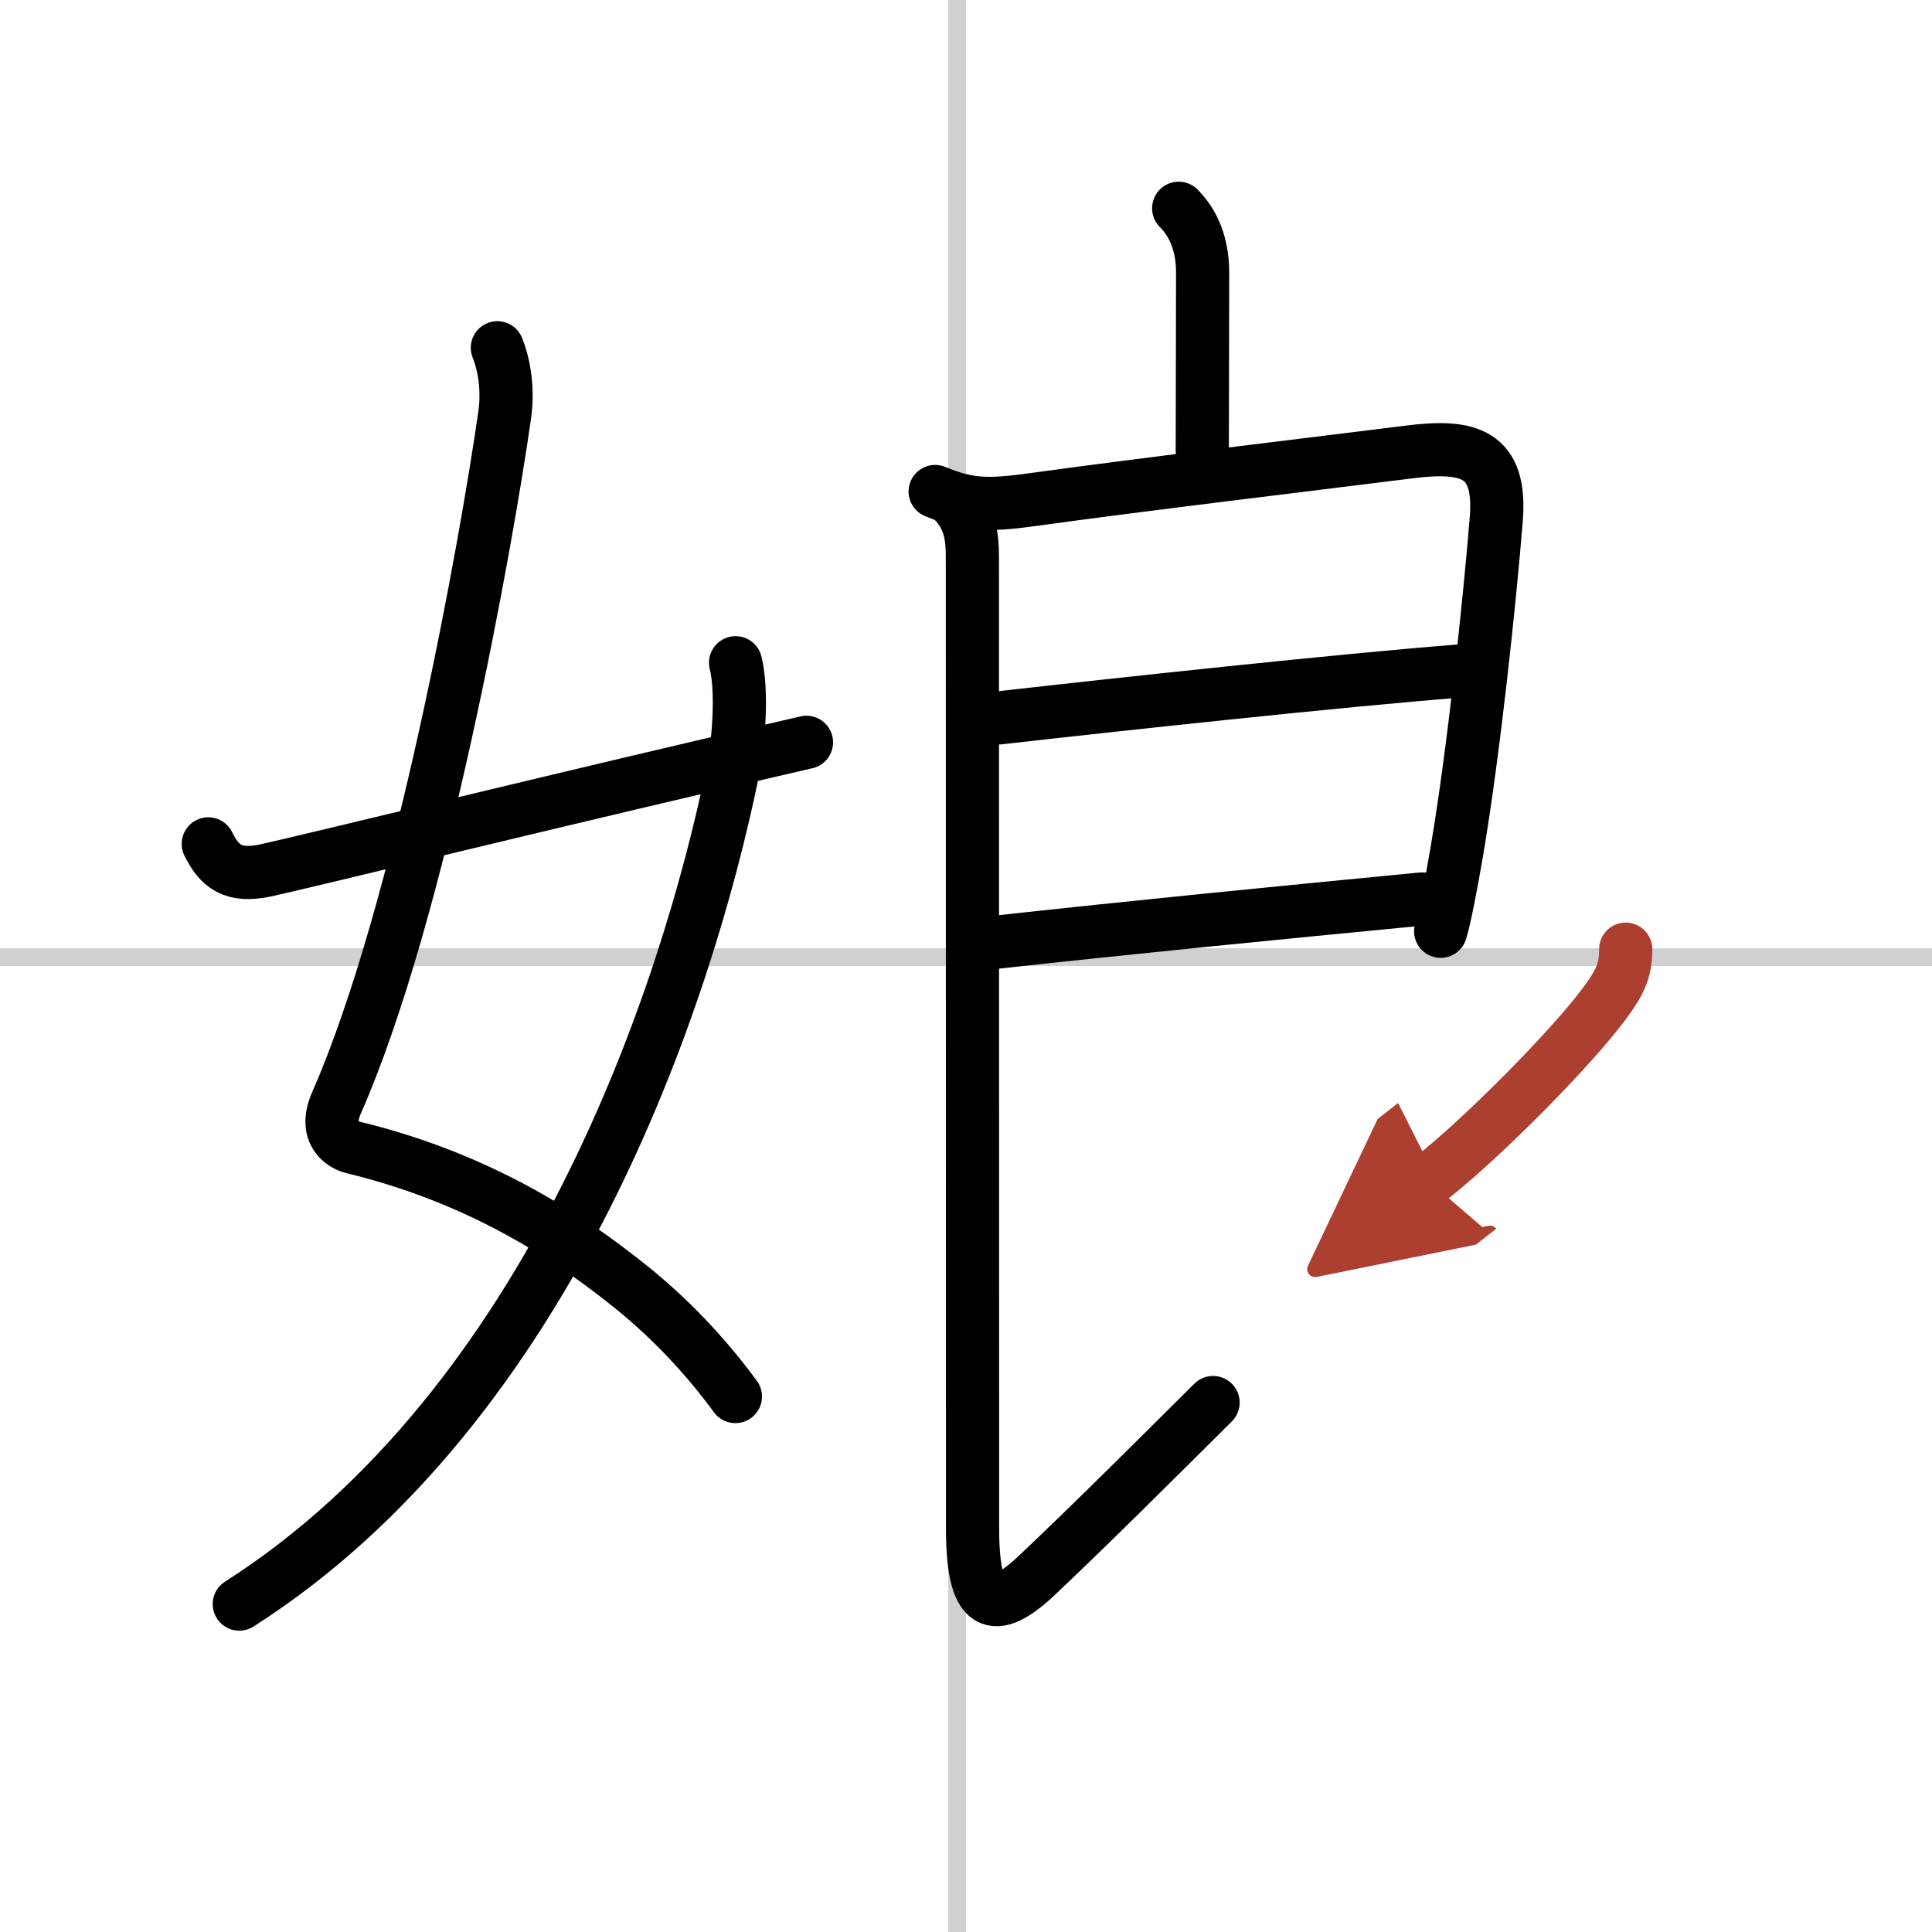
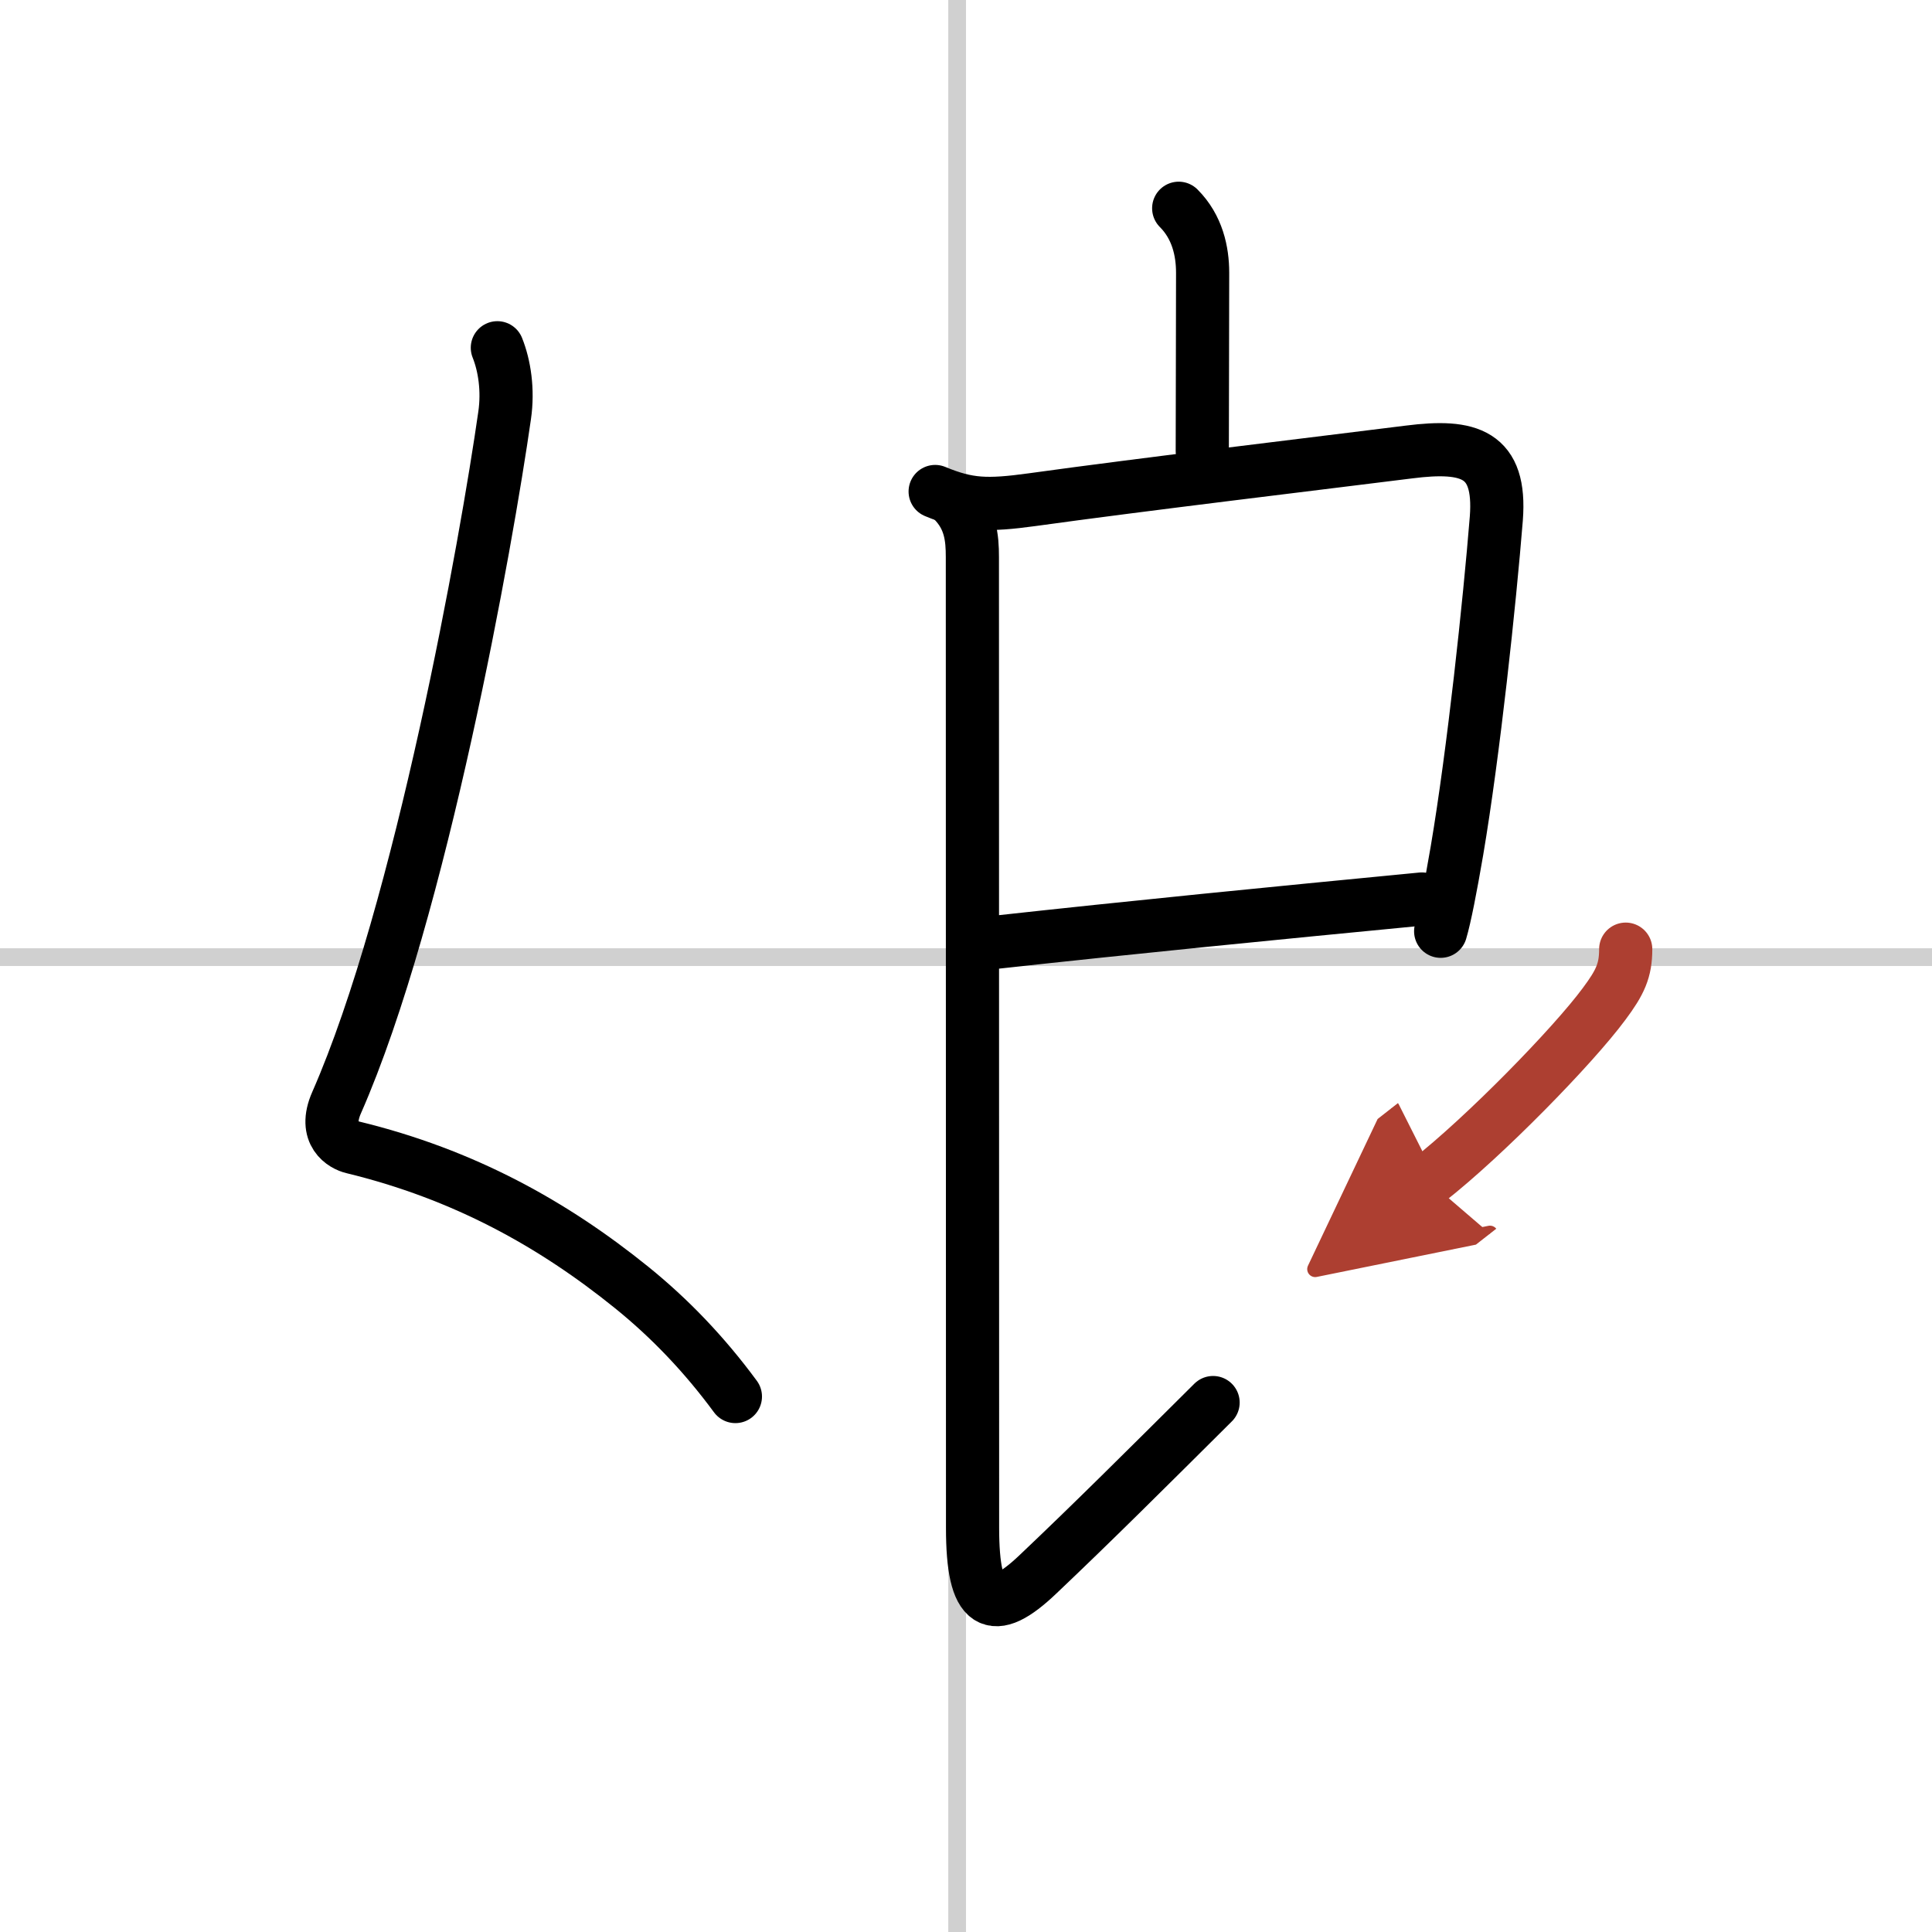
<svg xmlns="http://www.w3.org/2000/svg" width="400" height="400" viewBox="0 0 109 109">
  <defs>
    <marker id="a" markerWidth="4" orient="auto" refX="1" refY="5" viewBox="0 0 10 10">
      <polyline points="0 0 10 5 0 10 1 5" fill="#ad3f31" stroke="#ad3f31" />
    </marker>
  </defs>
  <g fill="none" stroke="#000" stroke-linecap="round" stroke-linejoin="round" stroke-width="3">
-     <rect width="100%" height="100%" fill="#fff" stroke="#fff" />
    <line x1="54" x2="54" y2="109" stroke="#d0d0d0" stroke-width="1" />
    <line x2="109" y1="54" y2="54" stroke="#d0d0d0" stroke-width="1" />
    <path d="m28.06 19.62c0.4 1 0.62 2.38 0.41 3.82-1.01 7.08-4.72 27.94-9.48 38.77-0.78 1.77 0.4 2.4 0.91 2.52 6.3 1.53 11.32 4.34 15.74 7.91 2.14 1.73 4.09 3.76 5.85 6.15" />
-     <path d="M41.5,37.39c0.38,1.48,0.21,4.35-0.17,6.18C38.75,56.12,31.12,79.25,13.5,90.5" />
-     <path d="m11.75 47.61c0.62 1.26 1.38 1.89 3.22 1.5 2.11-0.45 18.03-4.36 30.53-7.23" />
    <path d="m66.5 11.75c1.06 1.06 1.35 2.44 1.35 3.64 0 3.61-0.02 7.11-0.02 10.05" />
    <path d="m52.76 27.73c1.86 0.77 2.93 0.81 5.48 0.46 6.11-0.85 16.49-2.09 21.26-2.69 3.39-0.43 5.2 0.08 4.92 3.75-0.38 4.73-1.28 13.19-2.22 18.74-0.36 2.1-0.68 3.74-0.92 4.55" />
-     <path d="m56.38 40.5c6.62-0.75 19.25-2.12 26.07-2.65" />
    <path d="m56.09 53.17c7.91-0.87 15.54-1.62 24.13-2.45" />
    <path d="m53.76 28.23c1 1 1.1 2.11 1.1 3.2 0 5.07 0.01 50.07 0.01 54.77 0 4.5 1.13 5.06 3.69 2.62 3.07-2.91 6.05-5.88 9.88-9.69" />
    <path d="m91.72 53.55c0 1.2-0.31 1.87-1.22 3.09-1.75 2.37-6.75 7.49-9.92 9.97" marker-end="url(#a)" stroke="#ad3f31" />
  </g>
</svg>